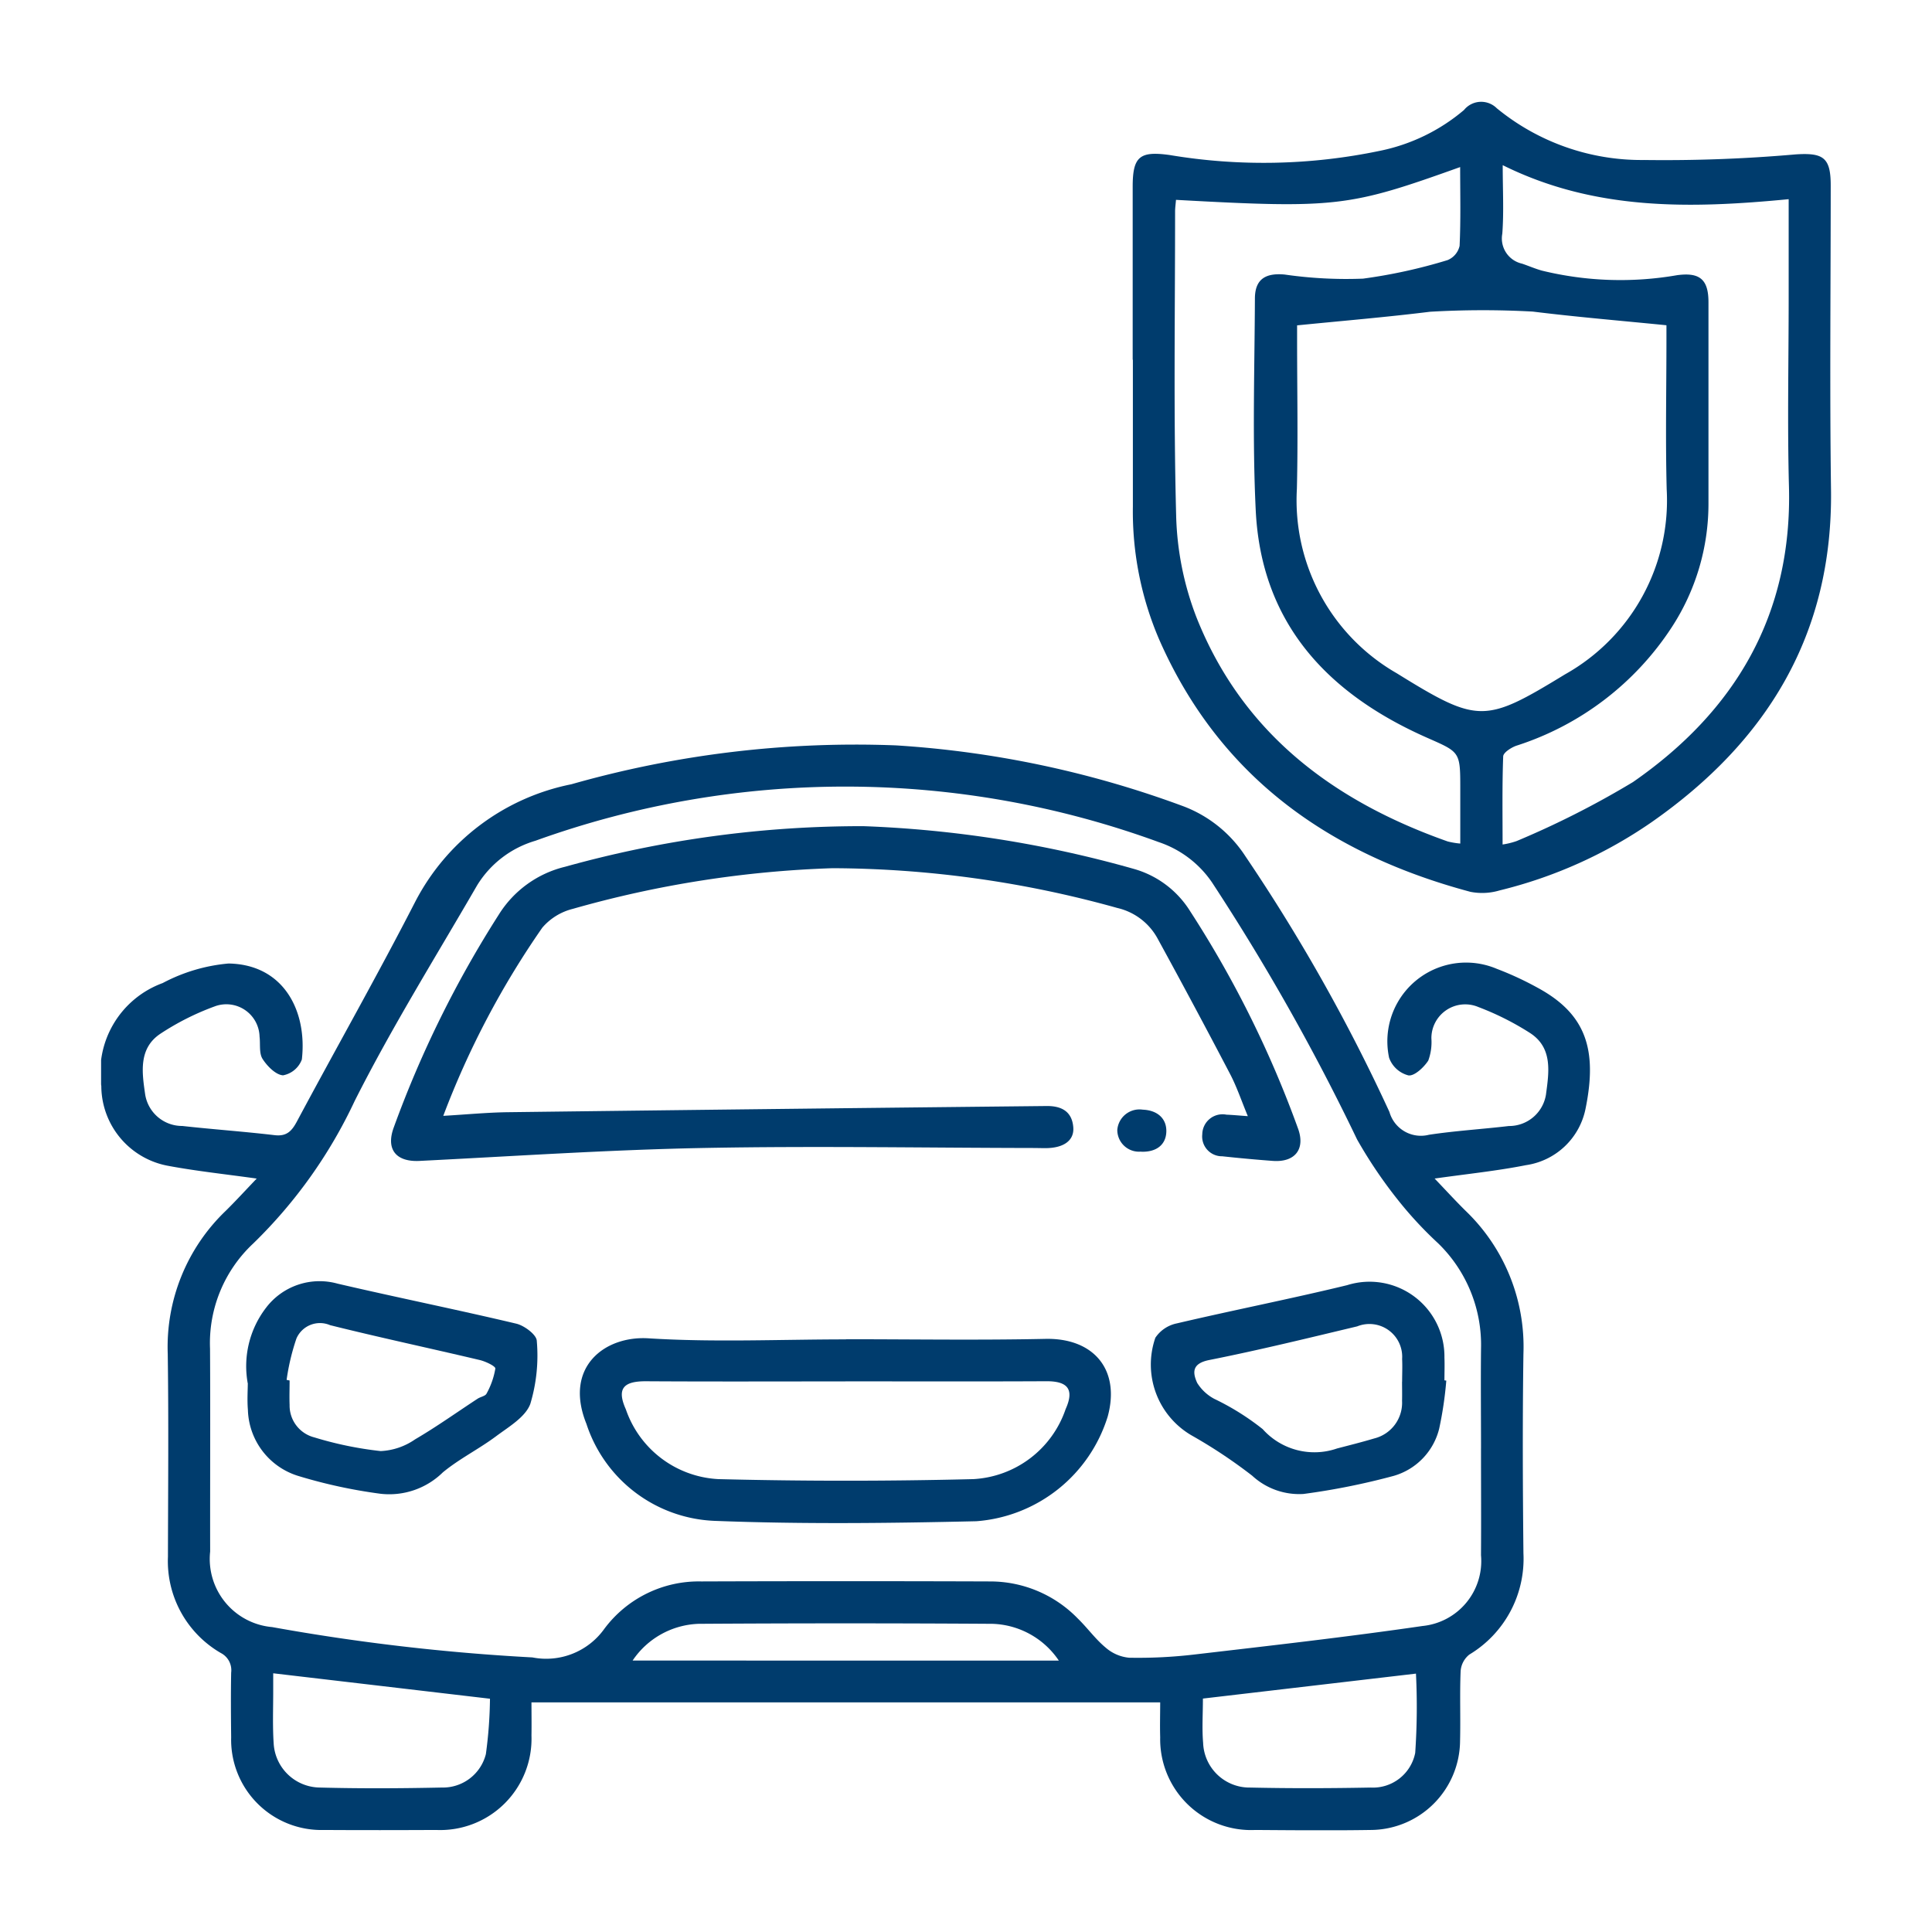
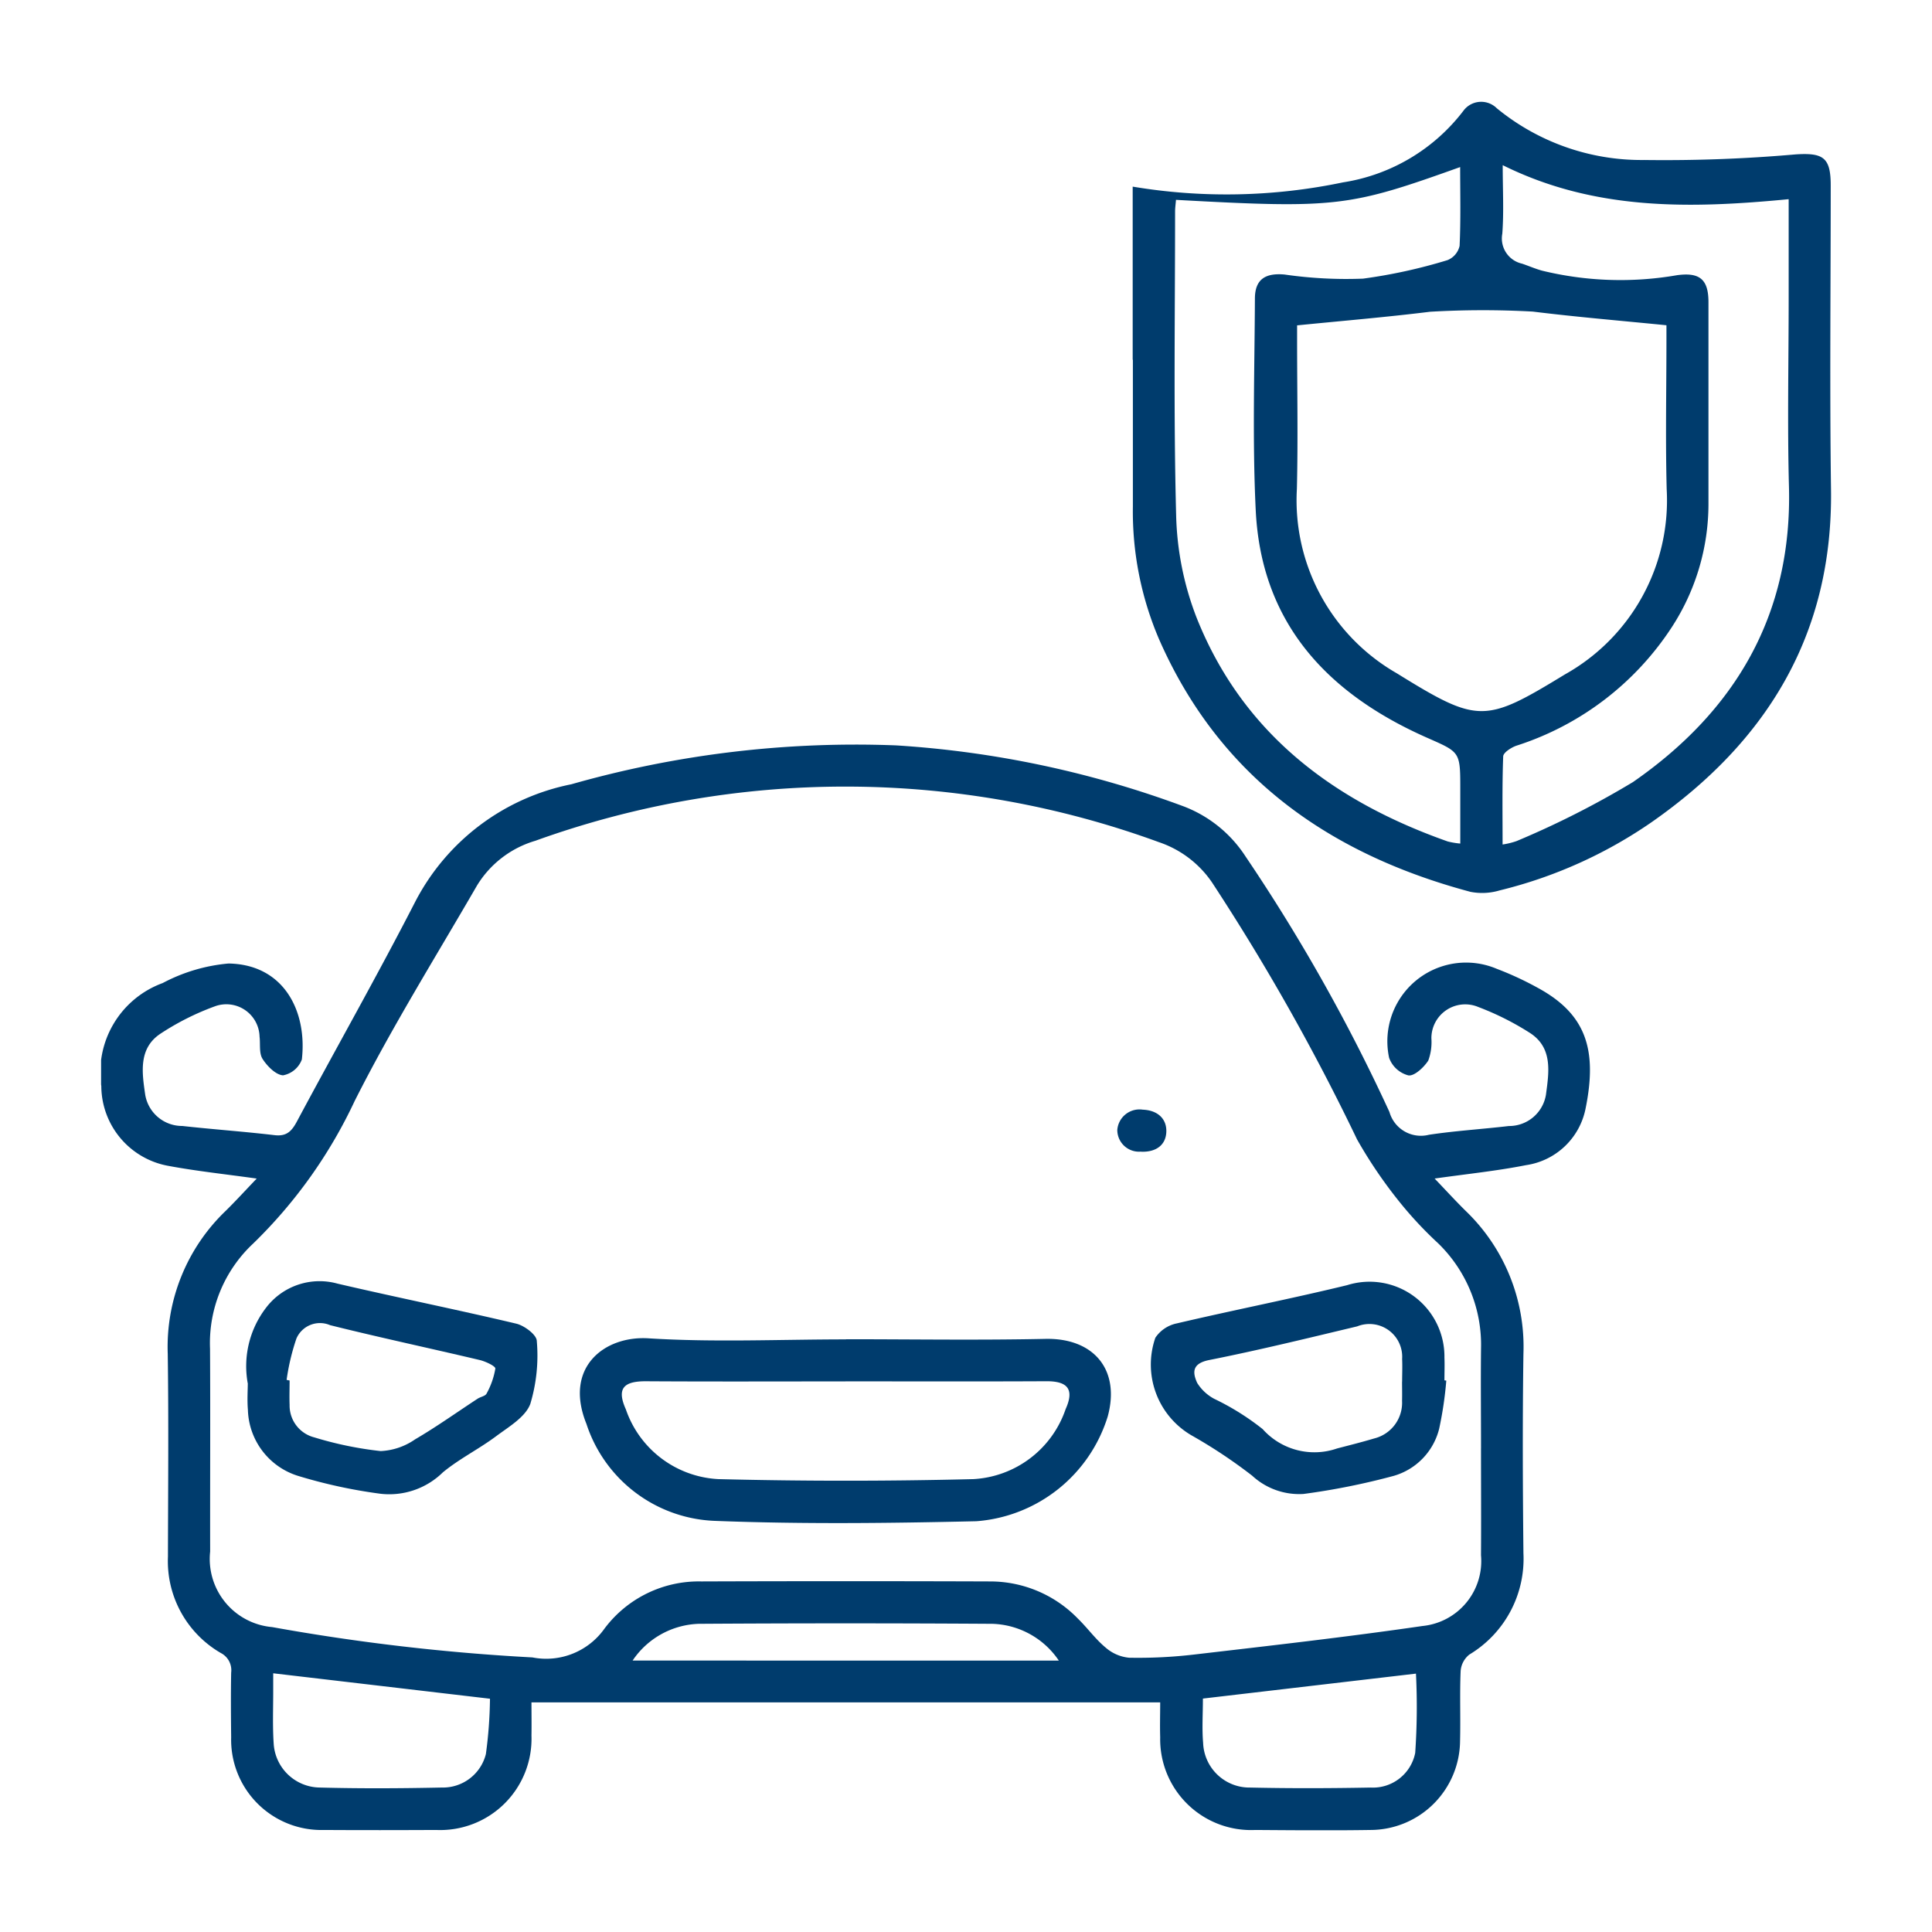
<svg xmlns="http://www.w3.org/2000/svg" width="80" height="80" viewBox="0 0 80 80">
  <defs>
    <clipPath id="a">
      <rect width="71.628" height="71.572" fill="#003c6d" />
    </clipPath>
    <clipPath id="c">
      <rect width="80" height="80" />
    </clipPath>
  </defs>
  <g id="b" clip-path="url(#c)">
    <g transform="translate(4.186 4.214)" clip-path="url(#a)">
      <path d="M55.215,155.4c.457.476.858.916,1.281,1.334a7.8,7.8,0,0,1,2.4,5.924c-.04,2.752-.028,5.505,0,8.257a4.627,4.627,0,0,1-2.241,4.2.964.964,0,0,0-.359.677c-.041.964,0,1.931-.024,2.9a3.718,3.718,0,0,1-3.7,3.685c-1.594.025-3.188.011-4.781,0a3.762,3.762,0,0,1-3.936-3.839c-.015-.48,0-.961,0-1.445H17.821c0,.426.008.9,0,1.375a3.781,3.781,0,0,1-3.945,3.909c-1.546.007-3.091.01-4.637,0a3.737,3.737,0,0,1-3.853-3.835c-.01-.893-.017-1.787,0-2.68a.8.8,0,0,0-.427-.812,4.395,4.395,0,0,1-2.191-3.987c.006-2.8.031-5.6-.008-8.4a7.8,7.8,0,0,1,2.4-5.922c.423-.417.824-.857,1.284-1.337-1.287-.181-2.476-.306-3.648-.524a3.373,3.373,0,0,1-2.787-3.309,3.931,3.931,0,0,1,2.54-4.262,7.151,7.151,0,0,1,2.725-.81c2.3.034,3.267,1.985,3.039,3.974a1.032,1.032,0,0,1-.779.656c-.3-.019-.656-.379-.848-.68-.151-.237-.086-.609-.124-.921A1.376,1.376,0,0,0,4.7,148.276a10.836,10.836,0,0,0-2.249,1.134c-.914.612-.754,1.619-.625,2.516a1.549,1.549,0,0,0,1.538,1.3c1.27.141,2.546.23,3.815.38.5.06.713-.16.932-.571,1.625-3.04,3.328-6.038,4.9-9.1a9.339,9.339,0,0,1,6.461-4.858,43,43,0,0,1,13.45-1.61A41.67,41.67,0,0,1,44.847,140a5.306,5.306,0,0,1,2.543,2.067,74.371,74.371,0,0,1,5.958,10.58,1.353,1.353,0,0,0,1.637.943c1.1-.166,2.206-.232,3.307-.362a1.545,1.545,0,0,0,1.537-1.3c.12-.916.3-1.944-.677-2.563a11.572,11.572,0,0,0-2.124-1.065,1.4,1.4,0,0,0-1.943,1.3,2.214,2.214,0,0,1-.129.918c-.183.282-.574.649-.822.614a1.157,1.157,0,0,1-.8-.729,3.259,3.259,0,0,1,4.456-3.685,13.22,13.22,0,0,1,1.7.788c1.994,1.082,2.475,2.553,1.981,4.99A2.946,2.946,0,0,1,59,154.849c-1.2.238-2.429.362-3.786.555m1.926,11.174c0-1.376-.015-2.753,0-4.129a5.86,5.86,0,0,0-1.776-4.365,15.982,15.982,0,0,1-1.4-1.47,19.2,19.2,0,0,1-1.957-2.831,91.5,91.5,0,0,0-6.005-10.64,4.33,4.33,0,0,0-2.2-1.669,37.813,37.813,0,0,0-25.821-.057,4.225,4.225,0,0,0-2.413,1.849c-1.714,2.962-3.531,5.874-5.068,8.926a20.124,20.124,0,0,1-4.2,5.9,5.643,5.643,0,0,0-1.789,4.355c.016,2.8,0,5.6.005,8.4a2.832,2.832,0,0,0,2.566,3.129,86.805,86.805,0,0,0,10.777,1.256,2.957,2.957,0,0,0,2.974-1.177,4.876,4.876,0,0,1,4.02-1.969q5.977-.021,11.955,0a5.056,5.056,0,0,1,3.638,1.538c.4.389.726.85,1.149,1.2a1.721,1.721,0,0,0,.973.421,19.9,19.9,0,0,0,2.675-.13c3.161-.369,6.325-.726,9.474-1.184A2.7,2.7,0,0,0,57.139,171c.01-1.473,0-2.946,0-4.419M7.127,175.893c0,.255,0,.493,0,.731,0,.723-.029,1.448.019,2.169a1.936,1.936,0,0,0,1.9,1.827c1.686.045,3.375.036,5.062,0a1.834,1.834,0,0,0,1.825-1.384,18.223,18.223,0,0,0,.17-2.293l-8.979-1.054m38.5,1.047c0,.638-.042,1.242.009,1.836a1.921,1.921,0,0,0,1.95,1.849c1.661.037,3.324.031,4.986,0a1.784,1.784,0,0,0,1.846-1.437,27.9,27.9,0,0,0,.031-3.281l-8.822,1.033m-5.966-1.572a3.443,3.443,0,0,0-2.75-1.523q-6.084-.039-12.168,0a3.436,3.436,0,0,0-2.731,1.521Z" transform="translate(0 -110.816)" fill="#003c6d" />
-       <path d="M220.707,10.684q0-3.585,0-7.17c0-1.249.292-1.482,1.536-1.308a23.536,23.536,0,0,0,8.707-.176A7.769,7.769,0,0,0,234.427.34a.915.915,0,0,1,1.355-.073,9.447,9.447,0,0,0,6.1,2.144,62.339,62.339,0,0,0,6.28-.232c1.139-.074,1.449.128,1.449,1.28,0,4.2-.045,8.4.012,12.6.08,5.987-2.648,10.433-7.425,13.769a18.948,18.948,0,0,1-6.3,2.829,2.525,2.525,0,0,1-1.205.058c-5.848-1.564-10.39-4.759-12.891-10.453a13.427,13.427,0,0,1-1.087-5.5c0-2.028,0-4.056,0-6.084m6.8-1.426V9.88c0,2.051.041,4.1-.009,6.154a8.259,8.259,0,0,0,4.14,7.633c3.373,2.088,3.644,2.067,6.961.044a8.255,8.255,0,0,0,4.212-7.665c-.054-2.074-.01-4.151-.01-6.227V9.254c-1.915-.191-3.729-.343-5.534-.566a37.675,37.675,0,0,0-4.256.007c-1.782.221-3.573.371-5.5.563m20.359-5.225c-4.08.394-8.04.483-11.849-1.408,0,1.02.051,1.934-.017,2.839a1.068,1.068,0,0,0,.82,1.24c.273.093.54.209.817.287a13.693,13.693,0,0,0,5.6.19c.933-.126,1.3.168,1.3,1.118,0,2.777,0,5.554,0,8.331a9.362,9.362,0,0,1-1.521,5.13,12.077,12.077,0,0,1-6.439,4.906c-.213.076-.534.283-.54.439-.045,1.194-.025,2.39-.025,3.65a3.175,3.175,0,0,0,.58-.142,37.046,37.046,0,0,0,4.818-2.443c4.232-2.934,6.6-6.928,6.46-12.234-.069-2.606-.012-5.216-.012-7.823V4.032m-25.37.034c-.016.193-.037.333-.037.474,0,4.2-.067,8.4.044,12.6a12.524,12.524,0,0,0,.845,4.218c1.906,4.792,5.665,7.6,10.4,9.271a3.315,3.315,0,0,0,.52.087v-2.3c0-1.529-.021-1.482-1.416-2.1-4.088-1.818-6.827-4.726-7.054-9.4-.142-2.914-.047-5.841-.034-8.762,0-.8.428-1.074,1.232-1a17.813,17.813,0,0,0,3.244.17,21.835,21.835,0,0,0,3.5-.767.833.833,0,0,0,.5-.591c.051-1.078.023-2.16.023-3.262-4.584,1.639-5.1,1.726-11.772,1.357" transform="translate(-177.991 0)" fill="#003c6d" />
-       <path d="M97.511,166.958c-.264-.636-.452-1.2-.726-1.729q-1.473-2.817-3-5.607a2.549,2.549,0,0,0-1.675-1.284,44.378,44.378,0,0,0-11.788-1.648,44.464,44.464,0,0,0-10.766,1.685,2.434,2.434,0,0,0-1.26.779,35.69,35.69,0,0,0-4.1,7.791c.961-.056,1.82-.14,2.679-.151q11.149-.139,22.3-.256c.611-.007,1.054.217,1.108.876.046.555-.4.868-1.16.868-.169,0-.338-.006-.507-.006-4.563-.008-9.127-.088-13.687,0-3.907.076-7.81.34-11.715.535-.972.049-1.409-.476-1.063-1.4a44.572,44.572,0,0,1,4.345-8.8,4.469,4.469,0,0,1,2.743-1.98A45.642,45.642,0,0,1,81.6,154.95a47.282,47.282,0,0,1,11.193,1.77,4.036,4.036,0,0,1,2.325,1.744,44.018,44.018,0,0,1,4.463,8.983c.329.873-.116,1.432-1.04,1.363q-1.047-.078-2.09-.191a.819.819,0,0,1-.826-.912.839.839,0,0,1,1-.811c.261.01.521.036.889.062" transform="translate(-50.027 -124.954)" fill="#003c6d" />
+       <path d="M220.707,10.684q0-3.585,0-7.17a23.536,23.536,0,0,0,8.707-.176A7.769,7.769,0,0,0,234.427.34a.915.915,0,0,1,1.355-.073,9.447,9.447,0,0,0,6.1,2.144,62.339,62.339,0,0,0,6.28-.232c1.139-.074,1.449.128,1.449,1.28,0,4.2-.045,8.4.012,12.6.08,5.987-2.648,10.433-7.425,13.769a18.948,18.948,0,0,1-6.3,2.829,2.525,2.525,0,0,1-1.205.058c-5.848-1.564-10.39-4.759-12.891-10.453a13.427,13.427,0,0,1-1.087-5.5c0-2.028,0-4.056,0-6.084m6.8-1.426V9.88c0,2.051.041,4.1-.009,6.154a8.259,8.259,0,0,0,4.14,7.633c3.373,2.088,3.644,2.067,6.961.044a8.255,8.255,0,0,0,4.212-7.665c-.054-2.074-.01-4.151-.01-6.227V9.254c-1.915-.191-3.729-.343-5.534-.566a37.675,37.675,0,0,0-4.256.007c-1.782.221-3.573.371-5.5.563m20.359-5.225c-4.08.394-8.04.483-11.849-1.408,0,1.02.051,1.934-.017,2.839a1.068,1.068,0,0,0,.82,1.24c.273.093.54.209.817.287a13.693,13.693,0,0,0,5.6.19c.933-.126,1.3.168,1.3,1.118,0,2.777,0,5.554,0,8.331a9.362,9.362,0,0,1-1.521,5.13,12.077,12.077,0,0,1-6.439,4.906c-.213.076-.534.283-.54.439-.045,1.194-.025,2.39-.025,3.65a3.175,3.175,0,0,0,.58-.142,37.046,37.046,0,0,0,4.818-2.443c4.232-2.934,6.6-6.928,6.46-12.234-.069-2.606-.012-5.216-.012-7.823V4.032m-25.37.034c-.016.193-.037.333-.037.474,0,4.2-.067,8.4.044,12.6a12.524,12.524,0,0,0,.845,4.218c1.906,4.792,5.665,7.6,10.4,9.271a3.315,3.315,0,0,0,.52.087v-2.3c0-1.529-.021-1.482-1.416-2.1-4.088-1.818-6.827-4.726-7.054-9.4-.142-2.914-.047-5.841-.034-8.762,0-.8.428-1.074,1.232-1a17.813,17.813,0,0,0,3.244.17,21.835,21.835,0,0,0,3.5-.767.833.833,0,0,0,.5-.591c.051-1.078.023-2.16.023-3.262-4.584,1.639-5.1,1.726-11.772,1.357" transform="translate(-177.991 0)" fill="#003c6d" />
      <path d="M113.459,264.6c2.751,0,5.5.044,8.253-.015,2-.043,3.114,1.273,2.583,3.215a6.18,6.18,0,0,1-5.439,4.336c-3.618.083-7.243.125-10.857-.016a5.827,5.827,0,0,1-5.289-4.015c-.951-2.352.758-3.657,2.57-3.543,2.716.171,5.452.044,8.179.044V264.6m-.026,1.746v0c-2.749,0-5.5.011-8.248-.006-.943-.006-1.23.3-.842,1.165a4.283,4.283,0,0,0,3.829,2.887q5.278.132,10.561,0a4.283,4.283,0,0,0,3.82-2.9c.371-.827.078-1.158-.8-1.153-2.773.014-5.547.005-8.32.005" transform="translate(-82.613 -213.359)" fill="#003c6d" />
      <path d="M236.69,256.661a15.393,15.393,0,0,1-.294,1.989,2.711,2.711,0,0,1-1.881,1.956,28.88,28.88,0,0,1-3.74.75,2.867,2.867,0,0,1-2.122-.756,20.825,20.825,0,0,0-2.51-1.669,3.392,3.392,0,0,1-1.5-4.044,1.411,1.411,0,0,1,.892-.595c2.344-.55,4.709-1.014,7.049-1.582a3.1,3.1,0,0,1,4.029,3c.013.313,0,.627,0,.941l.077.011m-1.829.045c0-.314.015-.628,0-.94a1.357,1.357,0,0,0-1.86-1.351c-2.037.486-4.072.985-6.125,1.393-.706.14-.706.5-.5.95a1.868,1.868,0,0,0,.706.658,10.514,10.514,0,0,1,2.005,1.254,2.87,2.87,0,0,0,3.083.8c.512-.133,1.025-.262,1.532-.413a1.521,1.521,0,0,0,1.156-1.558c.007-.265,0-.53,0-.8" transform="translate(-180.988 -203.708)" fill="#003c6d" />
      <path d="M31.257,256.627a3.97,3.97,0,0,1,.751-3.157,2.782,2.782,0,0,1,2.963-1c2.463.574,4.942,1.074,7.4,1.657.335.08.84.458.849.712a6.954,6.954,0,0,1-.268,2.611c-.205.549-.894.948-1.42,1.341-.709.529-1.519.93-2.2,1.492a3.167,3.167,0,0,1-2.578.888,21.13,21.13,0,0,1-3.448-.75,2.951,2.951,0,0,1-2.048-2.727c-.034-.407-.005-.819-.005-1.067m1.61-.171.122.024c0,.338-.013.676,0,1.012a1.359,1.359,0,0,0,1.023,1.344,14.891,14.891,0,0,0,2.748.567,2.713,2.713,0,0,0,1.426-.486c.888-.519,1.727-1.12,2.589-1.683.12-.079.317-.106.369-.211a3.224,3.224,0,0,0,.364-1.036c.01-.1-.409-.3-.654-.356-2.061-.488-4.134-.929-6.189-1.442a1.062,1.062,0,0,0-1.393.552,9.264,9.264,0,0,0-.407,1.714" transform="translate(-25.179 -203.531)" fill="#003c6d" />
      <path d="M218.4,217.356a.9.9,0,0,1-.988-.9.922.922,0,0,1,1.056-.836c.617.025.992.379.974.916s-.411.847-1.042.825" transform="translate(-175.333 -173.885)" fill="#003c6d" />
    </g>
  </g>
</svg>